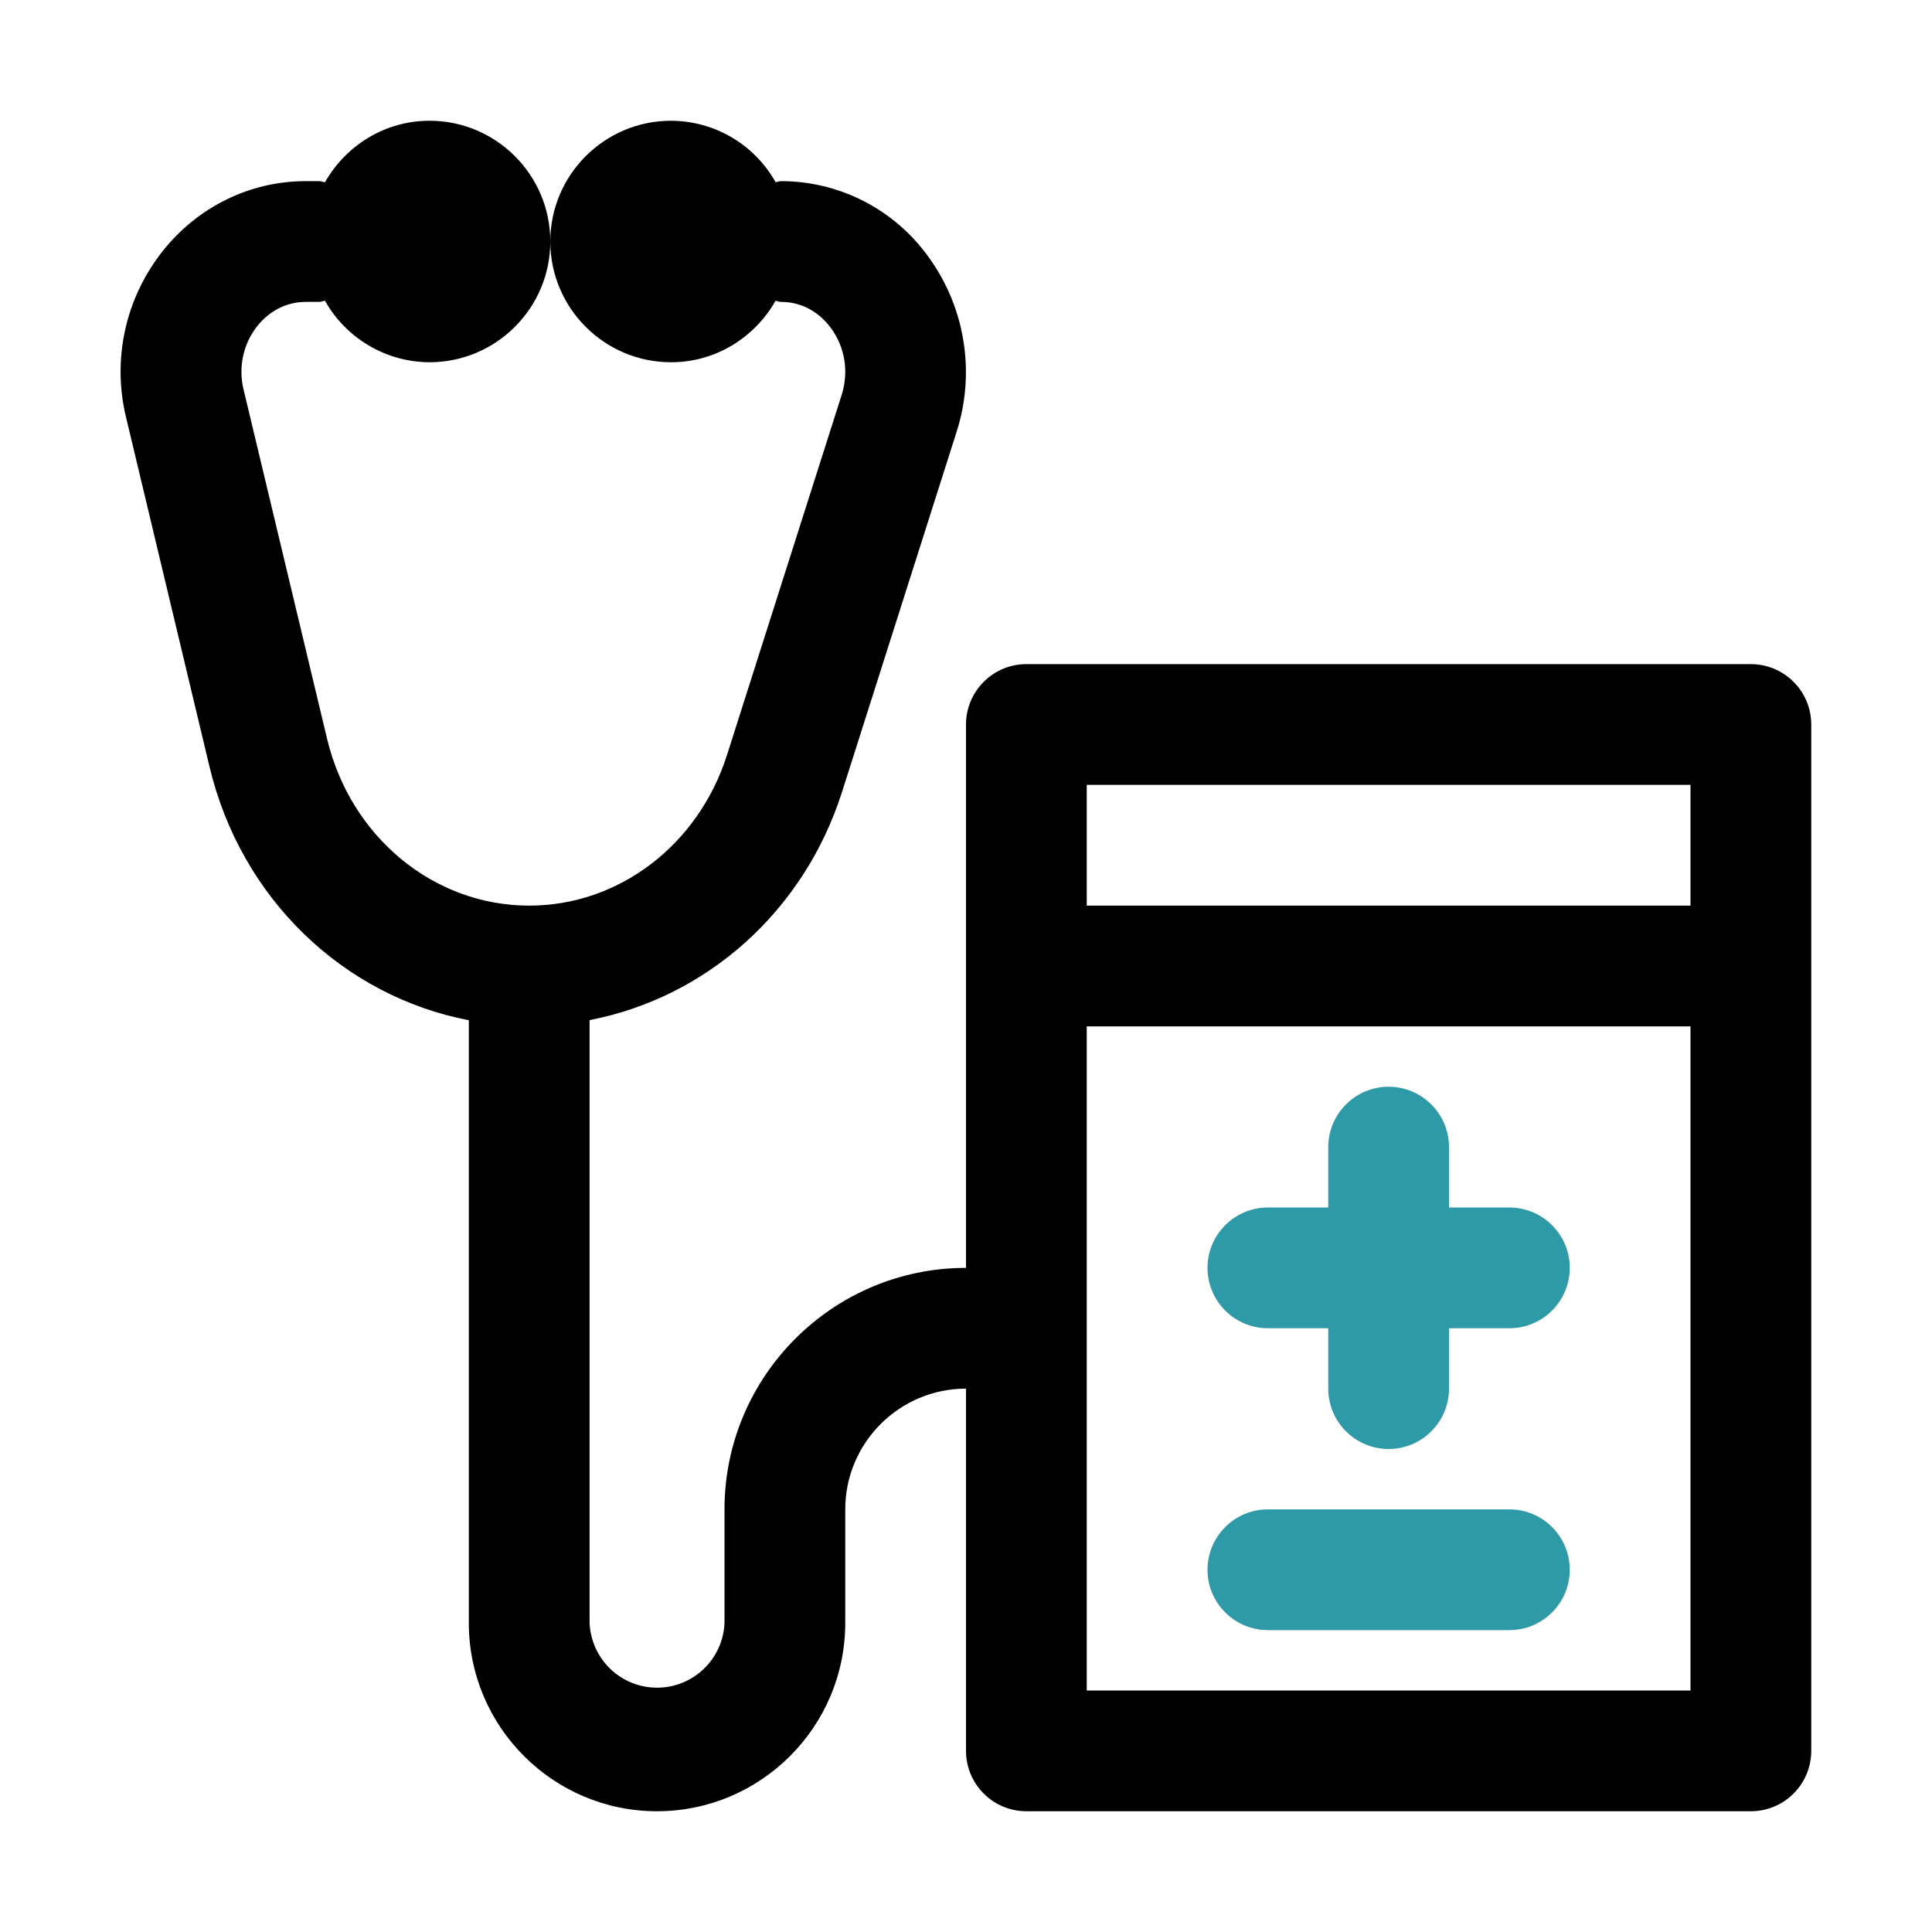
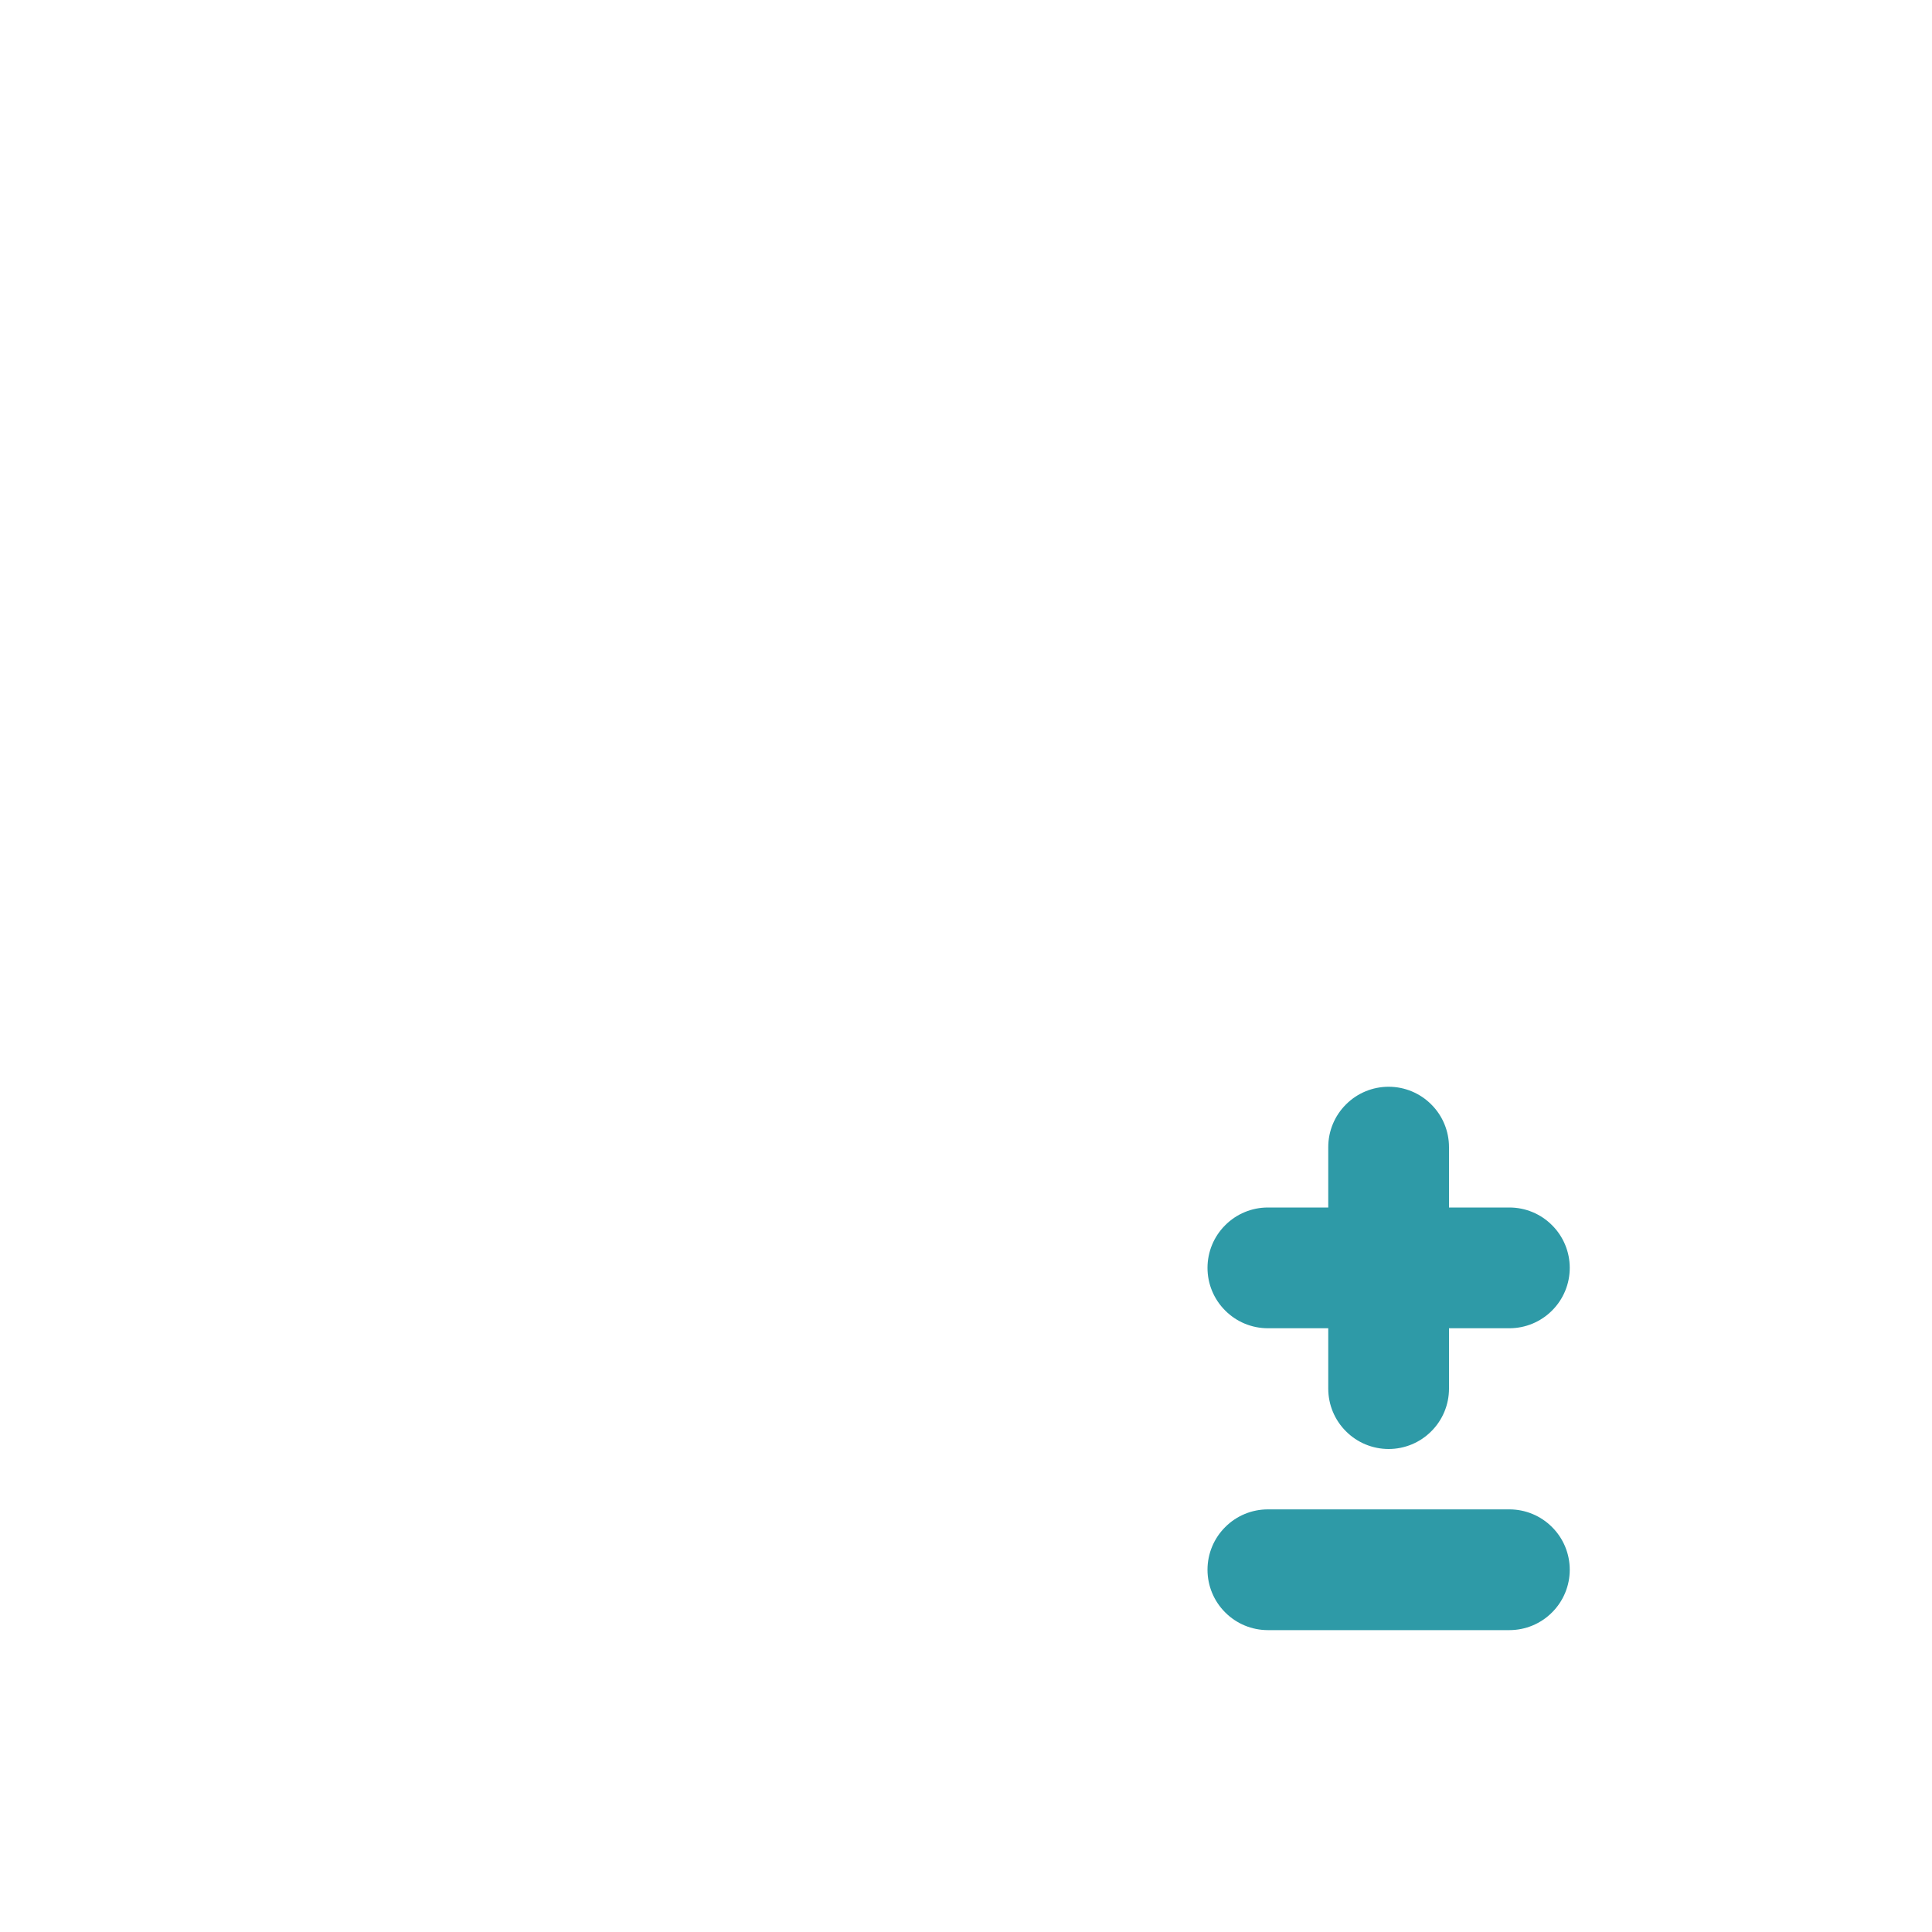
<svg xmlns="http://www.w3.org/2000/svg" width="24" height="24" viewBox="0 0 24 24" fill="none">
-   <path d="M21.75 8.25H12.75C12.551 8.25 12.36 8.329 12.22 8.47C12.079 8.61 12 8.801 12 9V15.75C10.345 15.75 9 17.096 9 18.75V20.162C8.991 20.378 8.899 20.582 8.742 20.732C8.586 20.882 8.378 20.965 8.162 20.965C7.946 20.965 7.738 20.882 7.582 20.732C7.426 20.582 7.334 20.378 7.324 20.162V12.672C8.771 12.393 9.985 11.328 10.46 9.838L11.884 5.362C12 4.999 12.029 4.613 11.968 4.236C11.908 3.859 11.759 3.502 11.535 3.193C11.326 2.901 11.05 2.663 10.731 2.499C10.412 2.335 10.059 2.25 9.7 2.25C9.676 2.25 9.658 2.261 9.635 2.263C9.505 2.032 9.317 1.84 9.089 1.706C8.861 1.572 8.601 1.501 8.336 1.5C7.509 1.5 6.836 2.173 6.836 3C6.836 3.827 7.509 4.5 8.336 4.5C8.894 4.5 9.376 4.19 9.634 3.737C9.657 3.739 9.676 3.75 9.7 3.75C10.034 3.75 10.235 3.955 10.325 4.079C10.498 4.317 10.546 4.62 10.455 4.907L9.03 9.382C8.673 10.499 7.687 11.25 6.574 11.25C5.387 11.25 4.354 10.397 4.063 9.177L3.026 4.84C2.993 4.705 2.99 4.564 3.019 4.427C3.048 4.291 3.108 4.163 3.194 4.053C3.283 3.941 3.481 3.75 3.8 3.75H3.966C3.991 3.75 4.012 3.738 4.037 3.736C4.167 3.967 4.355 4.159 4.583 4.293C4.812 4.428 5.071 4.499 5.336 4.5C6.163 4.5 6.836 3.827 6.836 3C6.836 2.173 6.163 1.5 5.336 1.5C4.778 1.5 4.295 1.81 4.037 2.264C4.012 2.262 3.991 2.25 3.966 2.25H3.8C3.106 2.25 2.455 2.569 2.017 3.124C1.79 3.412 1.631 3.747 1.553 4.105C1.475 4.463 1.48 4.834 1.567 5.189L2.603 9.526C2.995 11.167 4.269 12.375 5.824 12.674V20.162C5.824 21.451 6.872 22.5 8.161 22.5C9.451 22.5 10.5 21.451 10.5 20.162V18.75C10.5 17.923 11.173 17.25 12 17.25V21.75C12 21.949 12.079 22.14 12.22 22.28C12.36 22.421 12.551 22.5 12.75 22.5H21.75C21.949 22.5 22.14 22.421 22.28 22.28C22.421 22.14 22.5 21.949 22.5 21.75V9C22.5 8.801 22.421 8.61 22.28 8.47C22.14 8.329 21.949 8.25 21.75 8.25ZM13.5 9.75H21V11.25H13.5V9.75ZM21 21H13.5V12.75H21V21Z" fill="black" />
  <path d="M15.75 16.5H16.5V17.25C16.5 17.449 16.579 17.64 16.72 17.78C16.86 17.921 17.051 18 17.25 18C17.449 18 17.64 17.921 17.78 17.78C17.921 17.64 18 17.449 18 17.25V16.5H18.75C18.949 16.5 19.14 16.421 19.28 16.28C19.421 16.14 19.5 15.949 19.5 15.75C19.5 15.551 19.421 15.36 19.28 15.22C19.14 15.079 18.949 15 18.75 15H18V14.25C18 14.051 17.921 13.86 17.78 13.72C17.64 13.579 17.449 13.5 17.25 13.5C17.051 13.5 16.86 13.579 16.72 13.72C16.579 13.86 16.5 14.051 16.5 14.25V15H15.75C15.551 15 15.36 15.079 15.22 15.22C15.079 15.36 15 15.551 15 15.75C15 15.949 15.079 16.14 15.22 16.28C15.36 16.421 15.551 16.5 15.75 16.5ZM15.75 20.25H18.75C18.949 20.25 19.14 20.171 19.28 20.03C19.421 19.89 19.5 19.699 19.5 19.5C19.5 19.301 19.421 19.11 19.28 18.97C19.14 18.829 18.949 18.75 18.75 18.75H15.75C15.551 18.75 15.36 18.829 15.22 18.97C15.079 19.11 15 19.301 15 19.5C15 19.699 15.079 19.89 15.22 20.03C15.36 20.171 15.551 20.25 15.75 20.25Z" fill="#2E9AA7" />
</svg>